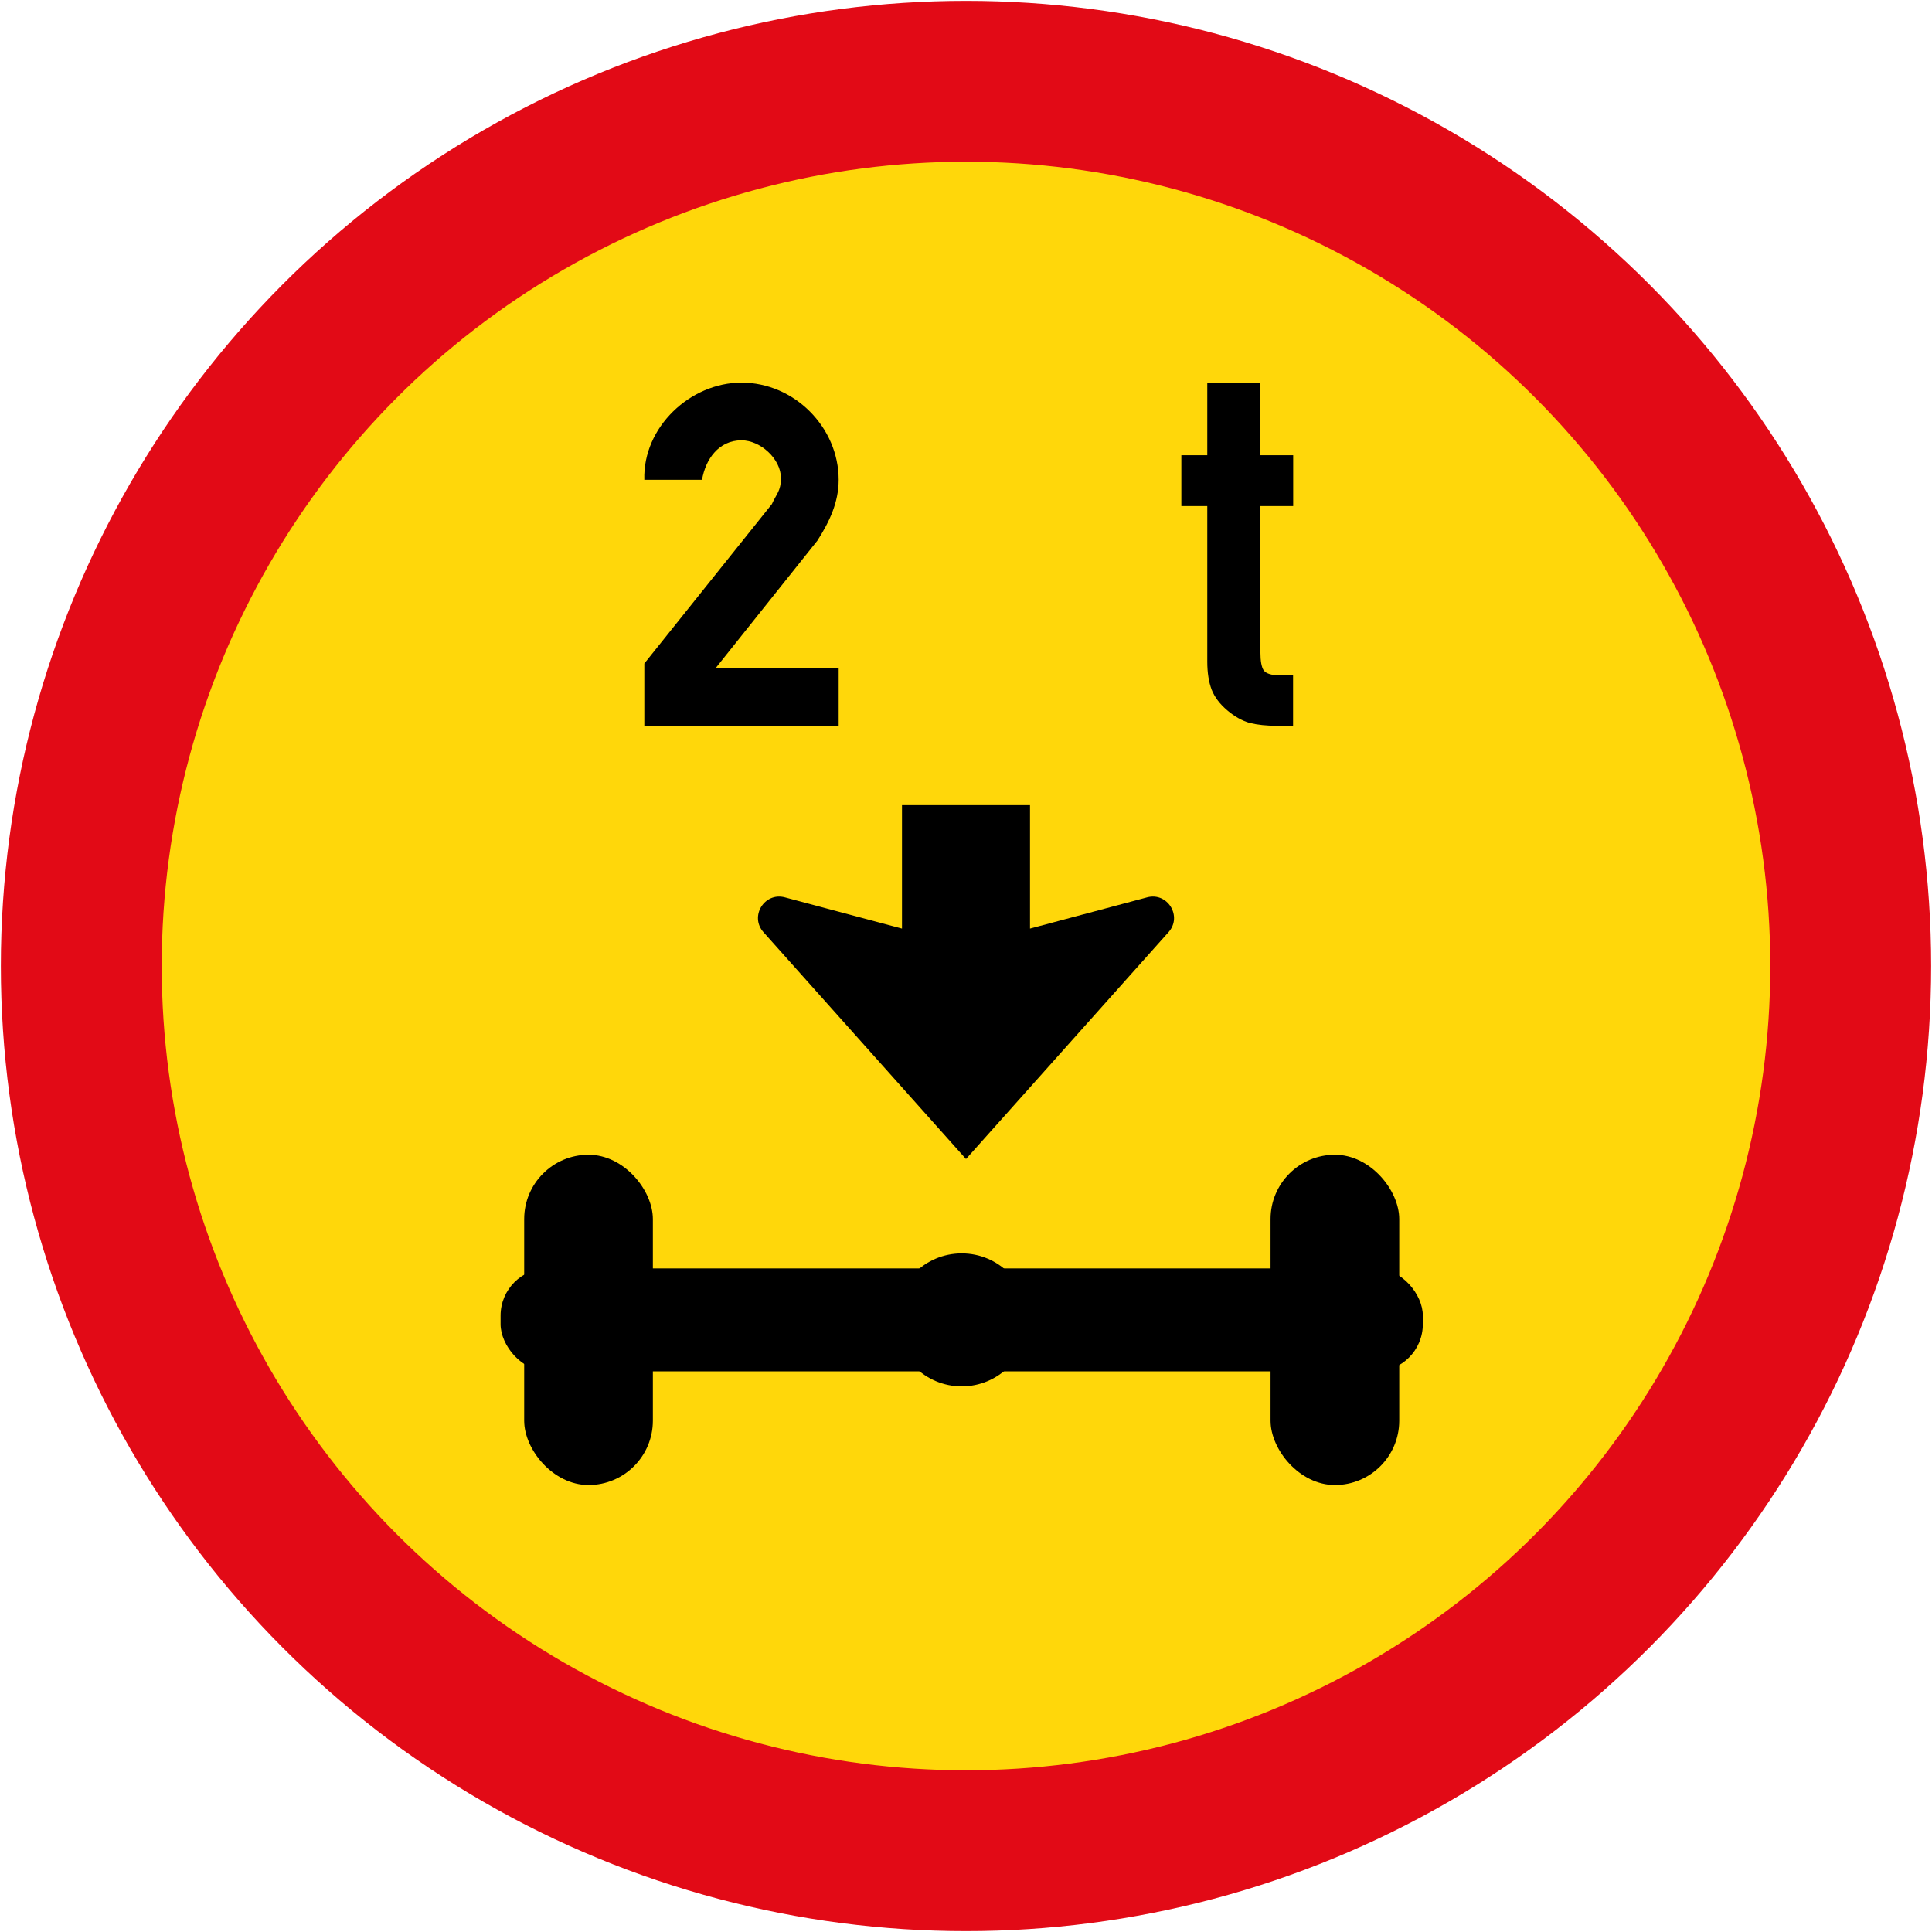
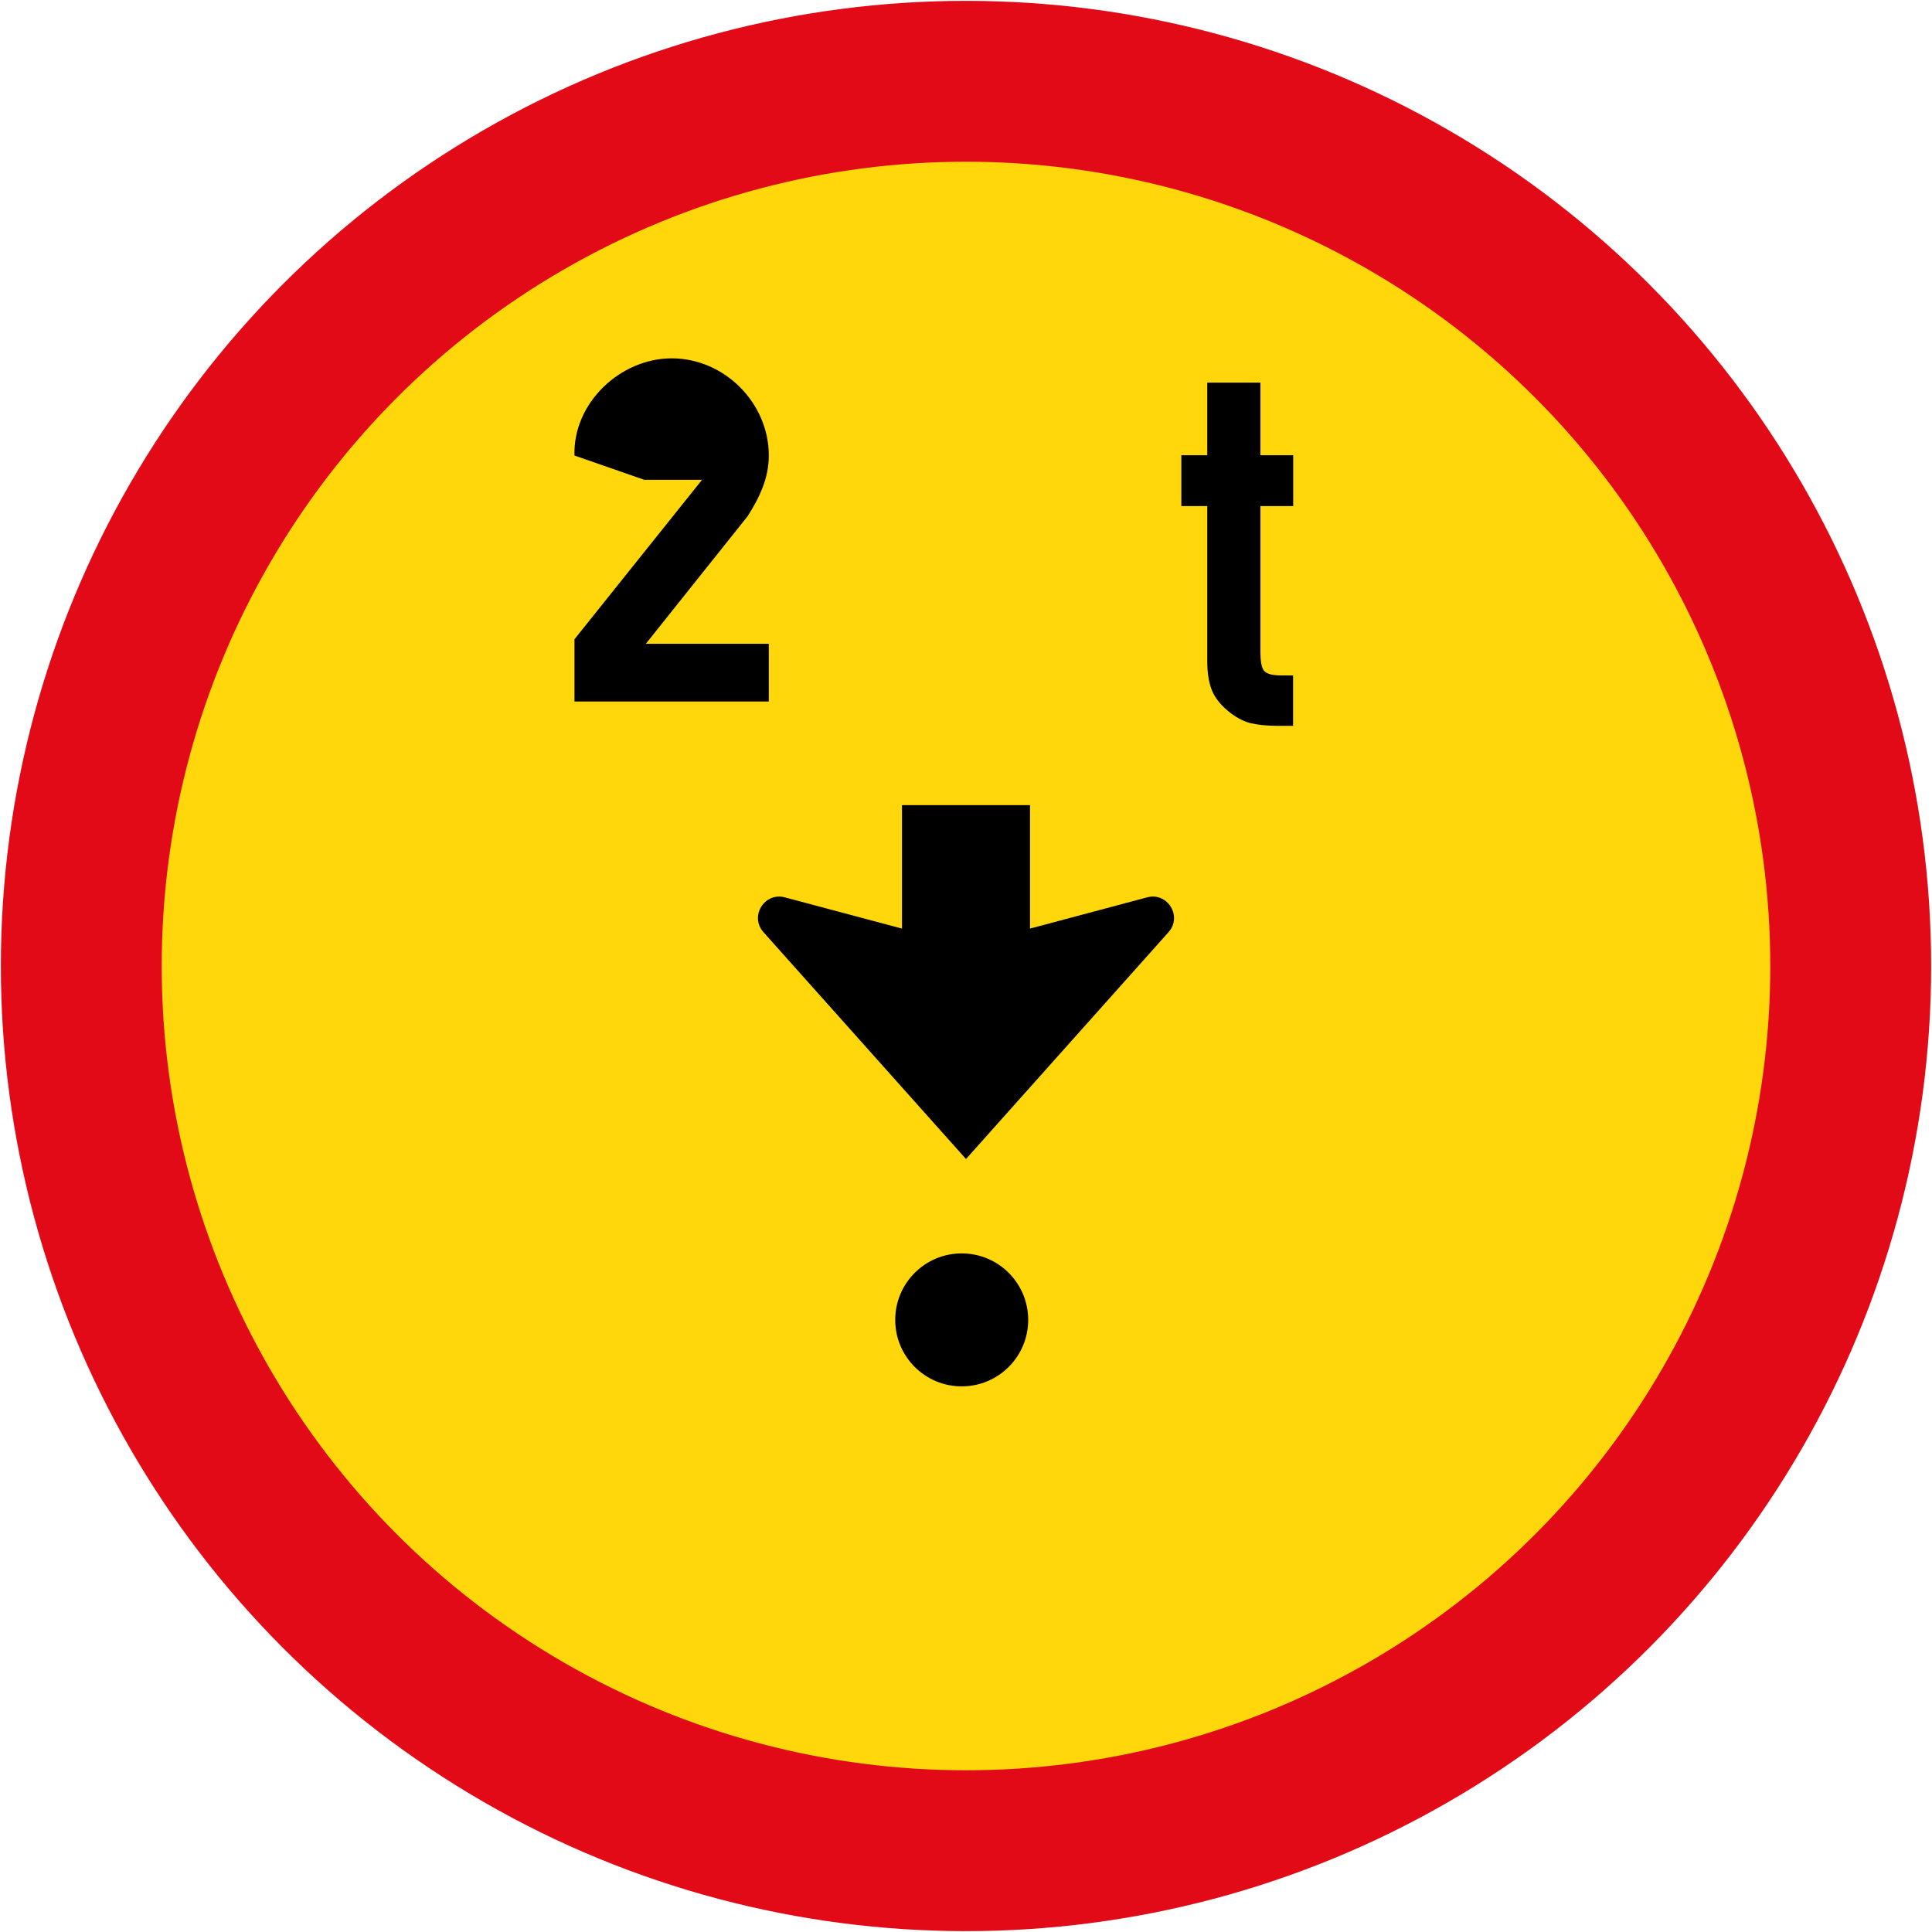
<svg xmlns="http://www.w3.org/2000/svg" xmlns:ns1="http://www.inkscape.org/namespaces/inkscape" xmlns:ns2="http://sodipodi.sourceforge.net/DTD/sodipodi-0.dtd" xmlns:ns3="http://www.openswatchbook.org/uri/2009/osb" width="900.8" height="900.8" viewBox="0 0 900.8 900.8" id="svg4143" version="1.1" ns1:version="0.91 r13725" ns2:docname="22.svg">
  <defs id="defs4145">
    <linearGradient id="linearGradient7315" ns3:paint="solid">
      <stop style="stop-color:#ff0000;stop-opacity:1;" offset="0" id="stop7317" />
    </linearGradient>
  </defs>
  <ns2:namedview id="base" pagecolor="#ffffff" bordercolor="#666666" borderopacity="1.0" ns1:pageopacity="0.0" ns1:pageshadow="2" ns1:zoom="0.54275184" ns1:cx="498.33884" ns1:cy="508.56024" ns1:document-units="px" ns1:current-layer="layer1" showgrid="false" units="px" fit-margin-top="0" fit-margin-left="0" fit-margin-right="0" fit-margin-bottom="0" ns1:window-width="1920" ns1:window-height="1057" ns1:window-x="-8" ns1:window-y="-8" ns1:window-maximized="1" />
  <g ns1:label="Layer 1" ns1:groupmode="layer" id="layer1" transform="translate(-805.454,5795.495)">
    <circle style="fill:#e20a16;fill-opacity:1;stroke:none;stroke-width:8.05;stroke-miterlimit:4;stroke-dasharray:none;stroke-opacity:1" id="path4702" cx="1255.854" cy="-5345.095" r="450" />
    <circle cy="-5345.095" cx="1255.854" id="circle4704" style="fill:#ffd70a;fill-opacity:1;stroke:none;stroke-width:8.05;stroke-miterlimit:4;stroke-dasharray:none;stroke-opacity:1" r="375" />
    <g style="font-style:normal;font-variant:normal;font-weight:normal;font-stretch:normal;font-size:139.415px;line-height:125%;font-family:'DIN 1451 Mittelschrift';-inkscape-font-specification:'DIN 1451 Mittelschrift';letter-spacing:0px;word-spacing:0px;fill:#000000;fill-opacity:1;stroke:none;stroke-width:1px;stroke-linecap:butt;stroke-linejoin:miter;stroke-opacity:1" id="text7210" transform="matrix(1.66,0,0,1.66,-694.361,2649.728)" />
    <g style="font-style:normal;font-variant:normal;font-weight:normal;font-stretch:normal;font-size:54.217px;line-height:125%;font-family:'DIN 1451 Mittelschrift';-inkscape-font-specification:'DIN 1451 Mittelschrift';letter-spacing:0px;word-spacing:0px;fill:#000000;fill-opacity:1;stroke:none;stroke-width:1px;stroke-linecap:butt;stroke-linejoin:miter;stroke-opacity:1" id="text4170" transform="matrix(-6.995,0,0,6.995,5529.681,25774.451)" />
    <path style="font-style:normal;font-variant:normal;font-weight:normal;font-stretch:normal;font-size:224.194px;line-height:125%;font-family:'DIN 1451 Engschrift';-inkscape-font-specification:'DIN 1451 Engschrift';letter-spacing:0px;word-spacing:0px;fill:#000000;fill-opacity:1;stroke:none;stroke-width:1px;stroke-linecap:butt;stroke-linejoin:miter;stroke-opacity:1" ns2:nodetypes="sccscscsccccccccccscs" ns1:connector-curvature="0" id="path4221" d="m 1402.677,-5480.579 5.677,0 0,23.484 -7.742,0 c -4.645,0 -8.774,-0.43 -12.387,-1.29 -3.613,-1.032 -7.14,-3.011 -10.581,-5.935 -3.441,-2.925 -5.849,-6.107 -7.226,-9.549 -1.376,-3.613 -2.065,-8 -2.065,-13.161 l 0,-72.511 -12.086,0 0,-23.712 12.086,0 0,-33.842 24.774,0 0,33.842 15.283,0 0,23.712 -15.283,0 0,68.124 c 0,4.129 0.516,6.968 1.548,8.516 1.204,1.549 3.871,2.323 8,2.323 z" />
-     <path ns1:connector-curvature="0" id="path4225" style="fill:#000000;fill-opacity:1;fill-rule:nonzero;stroke:none" d="m 1105.873,-5571.779 26.904,0 c 1.596,-9.462 7.694,-18.412 18.41,-18.412 8.76,0 18.392,8.588 18.392,17.69 0,5.852 -2.128,7.314 -4.236,12.046 l -59.47,74.328 0,29.032 90.61,0 0,-26.904 -57.342,0 47.444,-59.47 c 5.566,-8.722 9.898,-17.766 9.898,-28.31 0,-24.53 -20.71,-45.316 -45.296,-45.316 -23.92,0 -46.074,20.806 -45.314,45.316" />
+     <path ns1:connector-curvature="0" id="path4225" style="fill:#000000;fill-opacity:1;fill-rule:nonzero;stroke:none" d="m 1105.873,-5571.779 26.904,0 l -59.47,74.328 0,29.032 90.61,0 0,-26.904 -57.342,0 47.444,-59.47 c 5.566,-8.722 9.898,-17.766 9.898,-28.31 0,-24.53 -20.71,-45.316 -45.296,-45.316 -23.92,0 -46.074,20.806 -45.314,45.316" />
    <path style="color:#000000;font-style:normal;font-variant:normal;font-weight:normal;font-stretch:normal;font-size:medium;line-height:normal;font-family:sans-serif;text-indent:0;text-align:start;text-decoration:none;text-decoration-line:none;text-decoration-style:solid;text-decoration-color:#000000;letter-spacing:normal;word-spacing:normal;text-transform:none;direction:ltr;writing-mode:lr-tb;baseline-shift:baseline;text-anchor:start;white-space:normal;clip-rule:nonzero;display:inline;overflow:visible;visibility:visible;opacity:1;isolation:auto;mix-blend-mode:normal;color-interpolation:sRGB;color-interpolation-filters:linearRGB;solid-color:#000000;solid-opacity:1;fill:#000000;fill-opacity:1;fill-rule:nonzero;stroke:none;stroke-width:10.319;stroke-linecap:round;stroke-linejoin:round;stroke-miterlimit:4;stroke-dasharray:none;stroke-dashoffset:0;stroke-opacity:1;paint-order:normal;color-rendering:auto;image-rendering:auto;shape-rendering:auto;text-rendering:auto;enable-background:accumulate" d="m 1255.854,-5255.095 -94.431,-105.774 c -6.578,-7.374 0.459,-18.79 10.003,-16.226 l 54.582,14.554 0,-57.554 59.692,0 0,57.554 54.577,-14.554 c 9.546,-2.57 16.588,8.85 10.006,16.226 z" id="path5076" ns1:connector-curvature="0" ns2:nodetypes="cccccccccc" />
-     <rect style="fill:#000000;fill-opacity:1;stroke:none;stroke-width:5.44;stroke-miterlimit:4;stroke-dasharray:none;stroke-opacity:1" id="rect6683" width="430" height="48" x="1038.854" y="-5204.095" rx="22" />
    <circle style="fill:#000000;fill-opacity:1;stroke:none;stroke-width:6.8;stroke-miterlimit:4;stroke-dasharray:none;stroke-opacity:1" id="path6685" cx="1253.854" cy="-5180.095" r="31" />
-     <rect style="fill:#000000;fill-opacity:1;stroke:none;stroke-width:6.8;stroke-miterlimit:4;stroke-dasharray:none;stroke-opacity:1" id="rect6687" width="60" height="154" x="1049.854" y="-5257.095" rx="30" />
-     <rect rx="30" y="-5257.095" x="1397.854" height="154" width="60" id="rect19622" style="fill:#000000;fill-opacity:1;stroke:none;stroke-width:6.8;stroke-miterlimit:4;stroke-dasharray:none;stroke-opacity:1" />
  </g>
</svg>